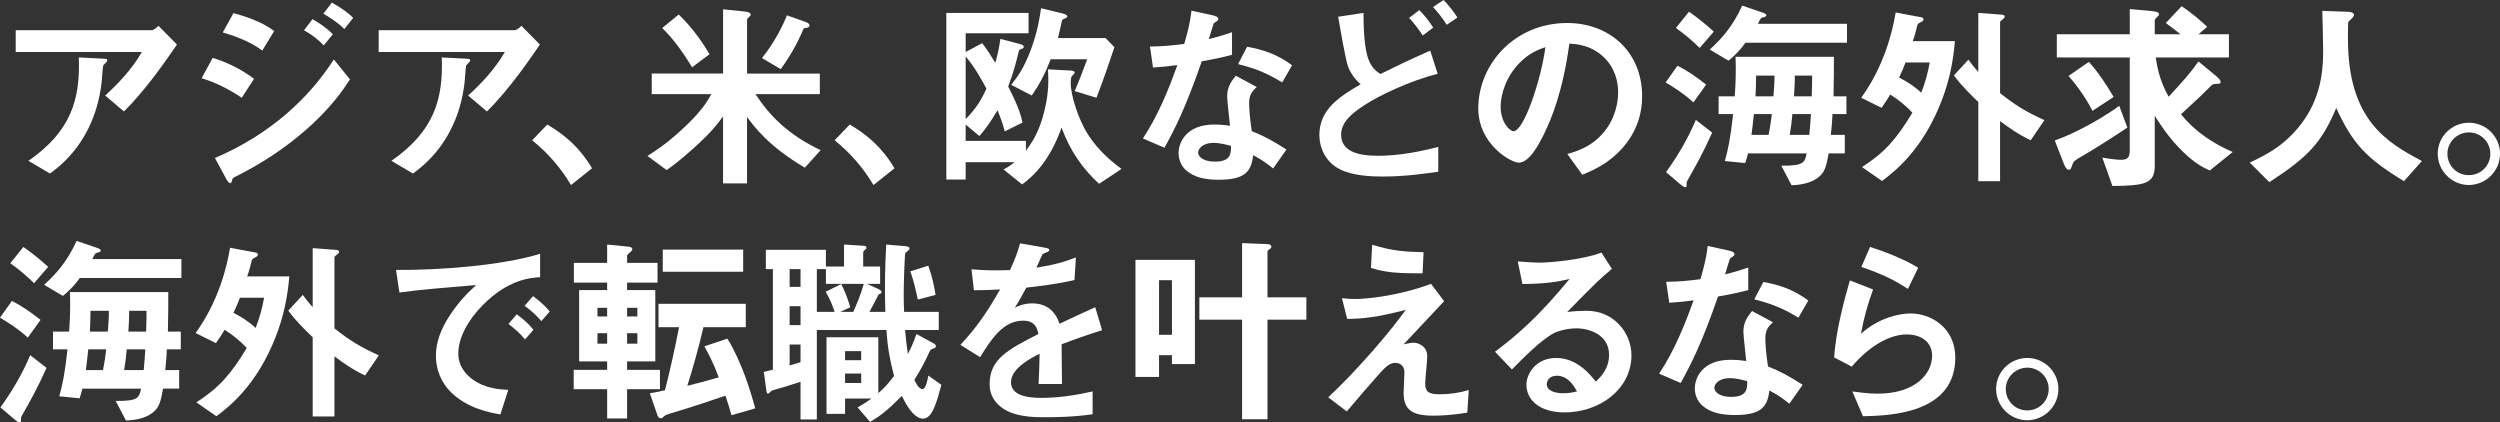
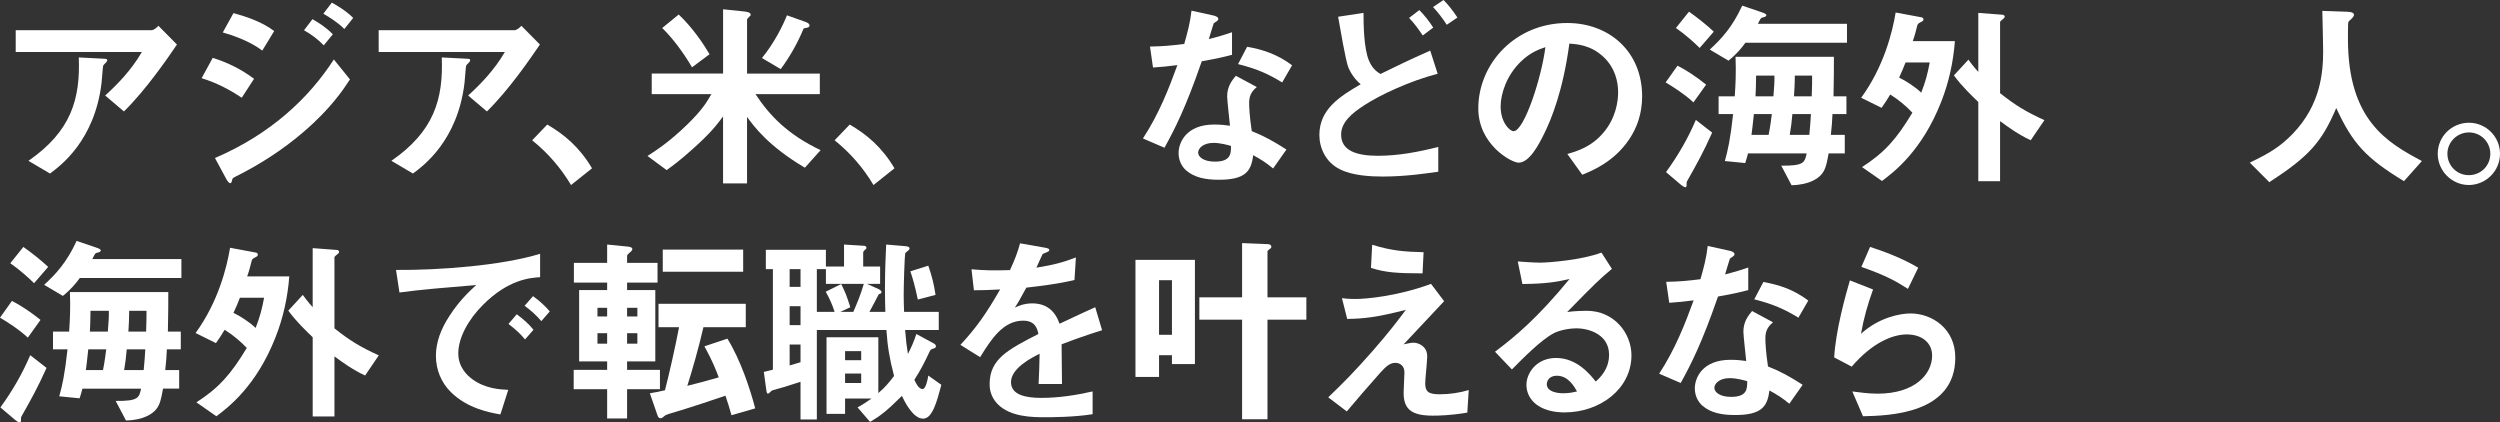
<svg xmlns="http://www.w3.org/2000/svg" version="1.1" id="レイヤー_1" x="0px" y="0px" viewBox="0 0 148.774 25.142" style="enable-background:new 0 0 148.774 25.142;" xml:space="preserve">
  <rect x="0" y="0" width="148.774" height="25.142" fill="#333333" stroke="none" />
  <g>
    <path style="fill:#FFFFFF;" d="M7.375,6.632L6.26,5.685c0.744-0.684,1.547-1.499,2.183-2.591H0.935V1.799h8.072   c0.156,0,0.348-0.18,0.42-0.264l1.103,1.116C9.942,3.514,8.683,5.349,7.375,6.632z M6.32,3.706C6.296,3.742,6.152,3.862,6.141,3.91   C6.116,3.934,6.068,4.773,6.044,4.929c-0.408,3.43-2.435,4.93-3.07,5.397L1.691,9.571C4.222,7.82,4.785,5.913,4.689,3.418   L6.092,3.49C6.344,3.502,6.38,3.502,6.38,3.598C6.38,3.634,6.356,3.658,6.32,3.706z" />
    <path style="fill:#FFFFFF;" d="M14.386,5.817c-0.755-0.504-1.499-0.888-2.387-1.164l0.66-1.211   c0.912,0.288,1.703,0.684,2.459,1.247L14.386,5.817z M18.056,7.856c-1.224,1.055-2.591,1.931-4.03,2.65   c-0.156,0.084-0.18,0.084-0.204,0.18c-0.036,0.156-0.06,0.216-0.12,0.216c-0.108,0-0.24-0.252-0.276-0.324l-0.635-1.175   c3.31-1.415,5.601-3.574,7.076-5.865l0.959,1.188C20.442,5.313,19.687,6.464,18.056,7.856z M15.609,3.01   c-0.792-0.6-1.883-0.947-2.351-1.079l0.636-1.151c0.66,0.18,1.667,0.492,2.423,1.067L15.609,3.01z M19.267,2.699   c-0.36-0.372-0.731-0.648-1.175-0.899l0.504-0.66c0.36,0.204,0.815,0.492,1.211,0.899L19.267,2.699z M20.491,1.727   c-0.36-0.372-0.875-0.695-1.248-0.912l0.504-0.659c0.216,0.12,0.839,0.468,1.271,0.911L20.491,1.727z" />
    <path style="fill:#FFFFFF;" d="M28.976,6.632L27.86,5.685c0.744-0.684,1.547-1.499,2.183-2.591h-7.508V1.799h8.072   c0.156,0,0.348-0.18,0.42-0.264l1.103,1.116C31.542,3.514,30.283,5.349,28.976,6.632z M27.92,3.706   c-0.024,0.036-0.168,0.156-0.18,0.204c-0.024,0.024-0.072,0.863-0.096,1.019c-0.408,3.43-2.435,4.93-3.07,5.397l-1.283-0.756   c2.531-1.751,3.094-3.658,2.999-6.152l1.403,0.072c0.252,0.012,0.288,0.012,0.288,0.108C27.98,3.634,27.957,3.658,27.92,3.706z" />
    <path style="fill:#FFFFFF;" d="M32.567,7.412c1.007,0.587,1.919,1.343,2.663,2.603l-1.248,0.996   c-0.624-1.043-1.379-1.907-2.314-2.663L32.567,7.412z" />
    <path style="fill:#FFFFFF;" d="M47.898,9.979c-2.159-1.271-3.034-2.458-3.442-3.022v3.958h-1.427V6.932   c-0.408,0.54-0.731,0.972-1.775,1.907c-0.828,0.744-1.2,1.007-1.583,1.283l-1.139-0.839c0.588-0.384,1.283-0.828,2.339-1.847   c0.923-0.899,1.163-1.319,1.463-1.835h-3.55V4.378h4.246V0.552l1.271,0.132c0.083,0.012,0.372,0.036,0.372,0.192   c0,0.048-0.024,0.072-0.06,0.096c-0.084,0.084-0.156,0.144-0.156,0.204v3.203h4.33v1.223H44.96   c0.839,1.283,1.931,2.411,3.874,3.334L47.898,9.979z M41.182,4.006c-0.503-0.863-1.163-1.751-1.775-2.339l0.983-0.803   c0.815,0.768,1.487,1.763,1.835,2.363L41.182,4.006z M48.006,1.655c-0.108,0.012-0.168,0.024-0.192,0.06   c-0.372,0.911-0.875,1.751-1.355,2.398l-1.115-0.66c0.755-0.923,1.271-1.991,1.487-2.542l1.08,0.384   c0.096,0.036,0.264,0.096,0.264,0.228C48.174,1.607,48.09,1.631,48.006,1.655z" />
    <path style="fill:#FFFFFF;" d="M50.567,7.412c1.007,0.587,1.919,1.343,2.663,2.603l-1.248,0.996   c-0.624-1.043-1.379-1.907-2.314-2.663L50.567,7.412z" />
-     <path style="fill:#FFFFFF;" d="M65.407,10.938c-0.924-0.839-1.727-1.931-2.231-3.346c-0.731,2.039-1.715,2.915-2.351,3.382   l-1.104-0.888c0.156-0.084,0.348-0.192,0.66-0.432h-2.915v1.031h-1.151V0.768h4.894v1.211h-3.742v1.115l0.984-0.527   c0.312,0.408,0.563,0.815,0.779,1.175c0.156-0.564,0.228-0.888,0.3-1.427l1.151,0.3c0.12,0.036,0.24,0.072,0.24,0.168   c0,0.06-0.024,0.084-0.084,0.108c-0.167,0.06-0.18,0.072-0.204,0.144c-0.216,0.875-0.312,1.247-0.636,2.111   c0.684,1.343,0.756,1.739,0.852,2.146L59.793,7.82c-0.12-0.456-0.228-0.768-0.432-1.259c-0.444,0.755-0.744,1.151-1.079,1.535   l-0.816-0.684v0.971h3.586v0.588C61.425,8.456,61.737,8,62.037,7.028c0.192-0.647,0.348-1.439,0.348-2.231   c0-0.216-0.012-0.6-0.024-0.671l1.343,0.072c0.06,0,0.252,0.012,0.252,0.132c0,0.036-0.156,0.18-0.18,0.216   c-0.048,0.06-0.06,0.324-0.06,0.384c0,0.744,0.456,2.171,1.02,3.059c0.672,1.055,1.523,1.703,2.003,2.063L65.407,10.938z    M57.467,3.358v3.73c0.66-0.672,0.959-1.2,1.235-1.811C58.402,4.713,57.995,3.982,57.467,3.358z M65.25,5.817l-1.295-0.396   c0.276-0.647,0.54-1.343,0.744-1.895h-2.171c-0.372,0.947-0.672,1.487-1.127,2.159l-1.224-0.636   c0.384-0.492,0.756-0.983,1.176-2.111c0.396-1.08,0.503-1.811,0.6-2.447l1.247,0.3c0.276,0.072,0.312,0.132,0.312,0.192   c0,0.048-0.024,0.06-0.096,0.096c-0.168,0.072-0.204,0.084-0.216,0.144c-0.036,0.144-0.192,0.875-0.24,1.043h2.831l0.527,0.54   C66.15,3.311,65.73,4.582,65.25,5.817z" />
    <path style="fill:#FFFFFF;" d="M71.517,3.646c-0.972,2.807-1.595,4.006-2.219,5.146L68.015,8.24   c0.959-1.463,1.559-3.01,2.051-4.366c-0.552,0.072-0.888,0.108-1.451,0.144l-0.18-1.248c0.792-0.012,1.295-0.06,2.039-0.156   c0.204-0.72,0.348-1.248,0.432-1.979l1.308,0.288c0.06,0.012,0.288,0.072,0.288,0.204c0,0.12-0.204,0.192-0.276,0.264   c-0.012,0.012-0.24,0.779-0.288,0.935c0.708-0.18,1.067-0.3,1.379-0.408v1.343C72.908,3.37,72.537,3.466,71.517,3.646z    M75.763,10.026c-0.408-0.335-0.72-0.54-1.188-0.792c-0.108,0.959-0.468,1.463-2.039,1.463c-0.768,0-1.451-0.12-1.955-0.563   c-0.192-0.168-0.444-0.516-0.444-1.02c0-0.648,0.468-1.703,2.123-1.703c0.396,0,0.695,0.036,0.936,0.072   c-0.024-0.276-0.168-1.499-0.168-1.751c0-0.576,0.276-0.936,0.516-1.223l1.248,0.671c-0.384,0.312-0.456,0.612-0.456,0.959   c0,0.252,0.024,0.78,0.156,1.667c0.792,0.312,1.308,0.612,2.063,1.092L75.763,10.026z M72.213,8.503   c-0.624,0-0.912,0.336-0.912,0.576c0,0.264,0.336,0.54,0.995,0.54c0.972,0,0.96-0.503,0.96-0.935   C73.04,8.624,72.621,8.503,72.213,8.503z M76.302,4.905c-0.792-0.479-1.439-0.792-2.626-1.091l0.54-1.031   c0.888,0.156,1.787,0.432,2.675,1.103L76.302,4.905z" />
    <path style="fill:#FFFFFF;" d="M82.281,10.506c-0.695,0-1.787-0.048-2.543-0.432c-0.875-0.432-1.223-1.308-1.223-2.039   c0-1.547,1.234-2.303,2.459-3.022c-0.301-0.251-0.564-0.6-0.732-0.995c-0.168-0.408-0.504-2.435-0.611-3.022l1.511-0.228   c0,0.66,0.013,2.135,0.336,2.867c0.216,0.479,0.468,0.635,0.672,0.768c0.708-0.348,1.606-0.792,2.962-1.392l0.443,1.379   c-1.643,0.42-3.453,1.271-4.365,1.871C80.41,6.765,79.81,7.292,79.81,8.012c0,0.972,0.947,1.259,2.195,1.259   c1.211,0,2.41-0.228,3.586-0.528v1.476C84.908,10.314,83.671,10.506,82.281,10.506z M84.667,2.111   c-0.24-0.36-0.527-0.755-0.815-1.043L84.463,0.6c0.252,0.252,0.575,0.636,0.827,1.043L84.667,2.111z M86.095,1.475   c-0.24-0.384-0.553-0.779-0.816-1.055L85.903,0c0.252,0.252,0.575,0.648,0.827,1.043L86.095,1.475z" />
    <path style="fill:#FFFFFF;" d="M96.955,8.288c-0.899,1.331-2.146,1.847-2.795,2.111l-0.887-1.235   c0.539-0.156,1.427-0.408,2.158-1.283c0.732-0.864,0.863-1.859,0.863-2.387c0-0.66-0.191-1.463-0.863-2.099   c-0.756-0.719-1.595-0.768-2.039-0.803c-0.383,2.854-1.091,4.533-1.486,5.337c-0.36,0.744-0.912,1.751-1.535,1.751   c-0.432,0-2.398-1.079-2.398-3.226c0-2.663,2.194-5.085,5.289-5.085c2.494,0,4.461,1.691,4.461,4.366   C97.722,6.789,97.398,7.628,96.955,8.288z M90.502,3.67c-0.852,0.816-1.2,1.931-1.2,2.663c0,0.972,0.553,1.475,0.768,1.475   c0.625,0,1.656-3.13,1.896-5.001C91.618,2.927,91.078,3.106,90.502,3.67z" />
    <path style="fill:#FFFFFF;" d="M100.775,6.093c-0.504-0.479-1.26-0.959-1.654-1.188l0.707-0.995   c0.492,0.24,1.176,0.695,1.703,1.127L100.775,6.093z M100.404,10.77c-0.037,0.072-0.037,0.096-0.037,0.264   c0,0.048-0.012,0.108-0.06,0.108c-0.084,0-0.204-0.084-0.288-0.156l-0.875-0.744c0.707-0.972,1.307-2.003,1.775-3.106l0.971,0.755   C101.363,9.067,100.979,9.751,100.404,10.77z M101.147,2.854c-0.336-0.336-0.876-0.815-1.415-1.188l0.779-0.971   c0.443,0.312,1.043,0.779,1.475,1.188L101.147,2.854z M103.869,2.543c-0.227,0.312-0.503,0.659-1.007,1.067l-1.115-0.66   c0.671-0.612,1.354-1.343,1.931-2.615l1.199,0.408c0.108,0.036,0.24,0.096,0.24,0.156c0,0.048-0.061,0.096-0.096,0.108   c-0.061,0.012-0.192,0.048-0.217,0.072c-0.047,0.036-0.168,0.288-0.191,0.336h5.301v1.127H103.869z M109.05,6.789   c-0.023,0.479-0.035,0.684-0.096,1.235h0.828v1.103h-0.96c-0.132,0.72-0.204,1.02-0.479,1.308   c-0.168,0.168-0.637,0.563-1.728,0.587l-0.612-1.163c1.344,0.012,1.393-0.18,1.512-0.732h-3.49   c-0.072,0.276-0.084,0.312-0.168,0.576l-1.211-0.12c0.18-0.648,0.324-1.271,0.492-2.794h-0.864V5.733h0.96   c0.048-0.684,0.084-1.403,0.048-2.351h5.853c0,0.72,0,1.127-0.023,2.351h0.768v1.056H109.05z M104.373,6.789   c-0.06,0.647-0.119,1.019-0.144,1.235h1.02c0.096-0.456,0.168-1.043,0.192-1.235H104.373z M104.505,4.498   c0,0.516-0.024,1.02-0.037,1.235h1.068c0.035-0.492,0.072-0.863,0.06-1.235H104.505z M106.664,6.789   c-0.035,0.419-0.084,0.827-0.156,1.235h1.164c0.048-0.444,0.072-0.852,0.096-1.235H106.664z M106.808,4.498   c0,0.516-0.024,0.828-0.049,1.235h1.056c0.024-0.66,0.024-0.887,0.024-1.235H106.808z" />
    <path style="fill:#FFFFFF;" d="M115.521,6.057c-1.139,2.915-2.818,4.186-3.525,4.713l-1.188-0.827   c1.343-0.864,2.051-1.667,2.998-3.238c-0.384-0.408-0.852-0.792-1.319-1.08c-0.168,0.288-0.323,0.516-0.516,0.792l-1.212-0.6   c1.344-1.847,1.859-3.898,2.051-5.073l1.548,0.288c0.06,0.012,0.108,0.06,0.108,0.132c0,0.072-0.108,0.132-0.145,0.144   c-0.191,0.096-0.204,0.132-0.229,0.228c-0.096,0.372-0.131,0.54-0.264,0.912h2.507C116.241,3.682,115.977,4.905,115.521,6.057z    M113.398,3.718c-0.132,0.348-0.228,0.563-0.383,0.899c0.395,0.192,0.947,0.54,1.318,0.899c0.252-0.66,0.372-1.091,0.504-1.799   H113.398z M120.846,8.348c-0.78-0.372-1.331-0.78-1.823-1.14v3.574h-1.295V6.069c-0.372-0.36-0.983-0.936-1.451-1.583l0.863-0.936   c0.12,0.168,0.288,0.396,0.588,0.731V0.768l1.428,0.108c0.059,0,0.143,0.036,0.143,0.108c0,0.072-0.06,0.12-0.084,0.132   c-0.143,0.12-0.191,0.156-0.191,0.204v4.222c0.888,0.708,1.547,1.115,2.639,1.607L120.846,8.348z" />
-     <path style="fill:#FFFFFF;" d="M123.982,9.247c-0.562,0.312-0.587,0.372-0.646,0.528c-0.108,0.3-0.121,0.324-0.217,0.324   c-0.144,0-0.228-0.18-0.299-0.348l-0.541-1.392c1.464-0.516,3.096-1.511,3.838-2.062l0.48,1.295   C126.129,7.916,124.367,9.043,123.982,9.247z M131.502,10.146c-0.42-0.192-0.863-0.408-1.583-1.104   c-0.791-0.768-1.271-1.499-1.691-2.146v2.962c0,1.079-0.576,1.187-2.519,1.211l-0.6-1.691c0.384,0.072,0.911,0.132,1.091,0.132   c0.433,0,0.541-0.144,0.541-0.587V3.418H122.4V2.039h4.342V0.54l1.33,0.12c0.348,0.036,0.408,0.108,0.408,0.192   c0,0.06-0.035,0.096-0.072,0.12c-0.155,0.156-0.18,0.18-0.18,0.288v0.78h1.535c-0.144-0.12-0.539-0.42-0.875-0.672l0.936-0.995   c0.611,0.384,1.247,0.959,1.523,1.223l-0.517,0.444h1.812v1.379h-4.354c0.06,0.396,0.191,1.331,0.768,2.338   c0.911-0.995,1.247-1.355,1.774-2.099l1.104,0.912c0.048,0.048,0.216,0.192,0.216,0.3c0,0.12-0.096,0.12-0.264,0.12   c-0.204,0-0.24,0.036-0.479,0.288c-0.36,0.36-0.479,0.479-1.619,1.523c0.815,1.007,1.895,1.739,3.082,2.243L131.502,10.146z    M124.523,6.597c-0.349-0.696-0.936-1.535-1.428-2.075l1.211-0.839c0.552,0.6,1.068,1.391,1.476,2.087L124.523,6.597z" />
    <path style="fill:#FFFFFF;" d="M143.058,10.782c-2.242-1.367-3.047-2.219-4.029-4.354c-0.876,2.062-1.644,2.89-3.982,4.414   l-1.163-1.164c1.175-0.563,1.812-0.947,2.566-1.727c1.655-1.727,1.8-3.646,1.8-4.929c0-0.324-0.037-1.871-0.049-2.375l1.344,0.048   c0.132,0,0.539,0,0.539,0.18c0,0.06-0.023,0.108-0.096,0.192c-0.023,0.036-0.216,0.192-0.24,0.24   c-0.023,0.048-0.023,0.852-0.023,1.007c0,4.833,2.326,6.165,4.401,7.268L143.058,10.782z" />
    <path style="fill:#FFFFFF;" d="M148.774,9.151c0,1.02-0.827,1.847-1.847,1.859c-1.02,0-1.859-0.84-1.859-1.859   c0-1.031,0.84-1.847,1.859-1.847C147.934,7.304,148.774,8.12,148.774,9.151z M145.644,9.151c0,0.708,0.575,1.284,1.283,1.271   c0.707,0,1.271-0.563,1.271-1.271c0-0.708-0.576-1.271-1.271-1.271C146.231,7.88,145.644,8.443,145.644,9.151z" />
    <path style="fill:#FFFFFF;" d="M1.655,20.093C1.151,19.613,0.396,19.134,0,18.905l0.708-0.995c0.492,0.239,1.175,0.695,1.703,1.127   L1.655,20.093z M1.283,24.771c-0.036,0.072-0.036,0.096-0.036,0.264c0,0.048-0.012,0.107-0.06,0.107   c-0.084,0-0.204-0.084-0.288-0.155l-0.875-0.743c0.708-0.973,1.307-2.004,1.775-3.107l0.971,0.756   C2.243,23.067,1.859,23.751,1.283,24.771z M2.027,16.854c-0.336-0.336-0.875-0.815-1.416-1.188l0.78-0.971   c0.444,0.312,1.043,0.78,1.475,1.188L2.027,16.854z M4.749,16.543c-0.228,0.312-0.503,0.659-1.007,1.067l-1.115-0.66   c0.671-0.611,1.355-1.343,1.931-2.614l1.2,0.408c0.108,0.036,0.24,0.096,0.24,0.156c0,0.048-0.06,0.096-0.096,0.108   c-0.06,0.012-0.192,0.048-0.216,0.072c-0.048,0.036-0.168,0.288-0.192,0.335h5.301v1.128H4.749z M9.93,20.788   c-0.024,0.48-0.036,0.684-0.096,1.236h0.828v1.103H9.703c-0.132,0.72-0.204,1.02-0.48,1.308c-0.168,0.168-0.636,0.563-1.727,0.588   l-0.612-1.164c1.343,0.012,1.392-0.18,1.511-0.731h-3.49c-0.072,0.276-0.084,0.312-0.168,0.575l-1.211-0.119   c0.18-0.648,0.324-1.271,0.492-2.795H3.154v-1.055h0.96c0.048-0.684,0.083-1.404,0.048-2.352h5.853c0,0.721,0,1.128-0.024,2.352   h0.768v1.055H9.93z M5.253,20.788c-0.06,0.648-0.12,1.02-0.144,1.236h1.02c0.096-0.457,0.168-1.044,0.192-1.236H5.253z    M5.385,18.497c0,0.516-0.024,1.02-0.036,1.236h1.068c0.036-0.492,0.072-0.863,0.06-1.236H5.385z M7.543,20.788   c-0.036,0.42-0.084,0.828-0.156,1.236h1.164c0.048-0.444,0.072-0.852,0.096-1.236H7.543z M7.688,18.497   c0,0.516-0.024,0.828-0.048,1.236h1.055c0.024-0.66,0.024-0.888,0.024-1.236H7.688z" />
    <path style="fill:#FFFFFF;" d="M16.401,20.057c-1.139,2.915-2.818,4.187-3.526,4.714l-1.188-0.828   c1.343-0.863,2.051-1.667,2.999-3.238c-0.384-0.407-0.852-0.791-1.319-1.079c-0.168,0.288-0.324,0.516-0.516,0.792l-1.211-0.6   c1.343-1.848,1.859-3.898,2.051-5.074l1.547,0.288c0.06,0.012,0.108,0.06,0.108,0.132c0,0.072-0.108,0.132-0.144,0.144   c-0.192,0.096-0.204,0.132-0.228,0.228c-0.096,0.372-0.132,0.54-0.264,0.911h2.506C17.121,17.683,16.857,18.905,16.401,20.057z    M14.278,17.718c-0.132,0.348-0.228,0.564-0.384,0.9c0.396,0.191,0.947,0.539,1.319,0.898c0.252-0.659,0.372-1.091,0.504-1.799   H14.278z M21.726,22.348c-0.78-0.372-1.332-0.78-1.823-1.14v3.574h-1.295v-4.713c-0.372-0.36-0.983-0.936-1.451-1.584l0.863-0.936   c0.12,0.168,0.288,0.396,0.588,0.732v-3.515l1.427,0.108c0.06,0,0.144,0.036,0.144,0.108c0,0.072-0.06,0.12-0.084,0.132   c-0.144,0.12-0.192,0.156-0.192,0.204v4.222c0.888,0.708,1.547,1.115,2.639,1.607L21.726,22.348z" />
    <path style="fill:#FFFFFF;" d="M28.736,18.149c-0.887,0.888-1.463,1.967-1.463,2.879c0,0.828,0.528,1.319,0.863,1.559   c0.78,0.553,1.619,0.588,2.111,0.612l-0.468,1.463c-0.635-0.108-1.979-0.36-2.95-1.331c-0.576-0.564-0.888-1.344-0.888-2.158   c0-0.805,0.3-1.607,0.816-2.387c0.563-0.876,1.163-1.439,1.583-1.824c-1.607,0.133-3.37,0.276-4.569,0.444l-0.204-1.343   c2.591,0.023,6.309-0.264,8.575-0.96v1.392C31.579,16.53,30.259,16.614,28.736,18.149z M31.243,20.2   c-0.264-0.323-0.516-0.562-0.983-0.923l0.492-0.575c0.396,0.299,0.696,0.551,0.996,0.923L31.243,20.2z M32.214,19.109   c-0.312-0.36-0.6-0.624-0.996-0.911l0.504-0.576c0.503,0.372,0.743,0.623,0.995,0.912L32.214,19.109z" />
    <path style="fill:#FFFFFF;" d="M37.318,23.163v1.739h-1.187v-1.739H34.14v-1.151h1.991v-0.504h-1.667v-4.245h1.667v-0.444h-1.979   v-1.175h1.979v-1.092l1.199,0.12c0.132,0.012,0.3,0.036,0.3,0.156c0,0.048-0.036,0.108-0.156,0.204   c-0.096,0.084-0.156,0.132-0.156,0.204v0.408h1.811v1.175h-1.811v0.444h1.679v4.245h-1.679v0.504h1.955v1.151H37.318z    M36.131,18.317h-0.576v0.516h0.576V18.317z M36.131,19.829h-0.576v0.623h0.576V19.829z M37.93,18.317h-0.612v0.516h0.612V18.317z    M37.93,19.829h-0.612v0.623h0.612V19.829z M43.531,24.71c-0.108-0.396-0.228-0.768-0.36-1.163c-0.516,0.18-2.123,0.72-3.346,1.079   c-0.156,0.049-0.216,0.072-0.288,0.133c-0.12,0.107-0.144,0.131-0.228,0.131c-0.096,0-0.156-0.084-0.18-0.168l-0.456-1.318   c0.216-0.036,0.552-0.096,0.899-0.18c0.252-0.973,0.6-2.508,0.839-3.754h-1.223v-1.392h5.193v1.392h-2.519   c-0.288,1.246-0.672,2.59-0.96,3.489c0.636-0.155,1.032-0.264,1.871-0.503c-0.144-0.373-0.348-0.936-0.852-1.848l1.367-0.455   c0.816,1.33,1.355,3.021,1.655,4.148L43.531,24.71z M39.441,16.171v-1.319h4.785v1.319H39.441z" />
    <path style="fill:#FFFFFF;" d="M54.931,24.914c-0.612,0-1.116-1.056-1.259-1.354c-0.912,0.91-1.319,1.211-1.895,1.547l-0.744-0.863   c0.408-0.217,0.684-0.433,0.828-0.528h-1.571v0.911h-1.104v-4.557h3.083v3.322c0.36-0.301,0.611-0.588,0.936-1.02   c-0.276-1.057-0.384-1.728-0.456-2.734H48.61v5.324h-0.971V22.72c-0.3,0.096-0.624,0.203-0.936,0.299   c-0.12,0.037-0.696,0.192-0.756,0.217c-0.048,0.023-0.192,0.191-0.24,0.191s-0.084-0.035-0.108-0.24l-0.144-1.055   c0.228-0.061,0.252-0.061,0.54-0.133v-5.984h-0.42v-1.151h3.574v0.995h1.079v-1.307l1.164,0.072c0.072,0,0.168,0.024,0.168,0.12   c0,0.036,0,0.06-0.084,0.12c-0.096,0.084-0.108,0.132-0.108,0.18v0.815h1.007v1.032h-0.78l0.708,0.323   c0.072,0.037,0.156,0.097,0.156,0.18c0,0.061-0.096,0.097-0.168,0.121c-0.228,0.455-0.372,0.707-0.552,1.043h0.948   c-0.012-0.492-0.024-0.815-0.024-1.319c0-1.235,0.048-2.063,0.072-2.687l1.127,0.096c0.144,0.012,0.264,0.036,0.264,0.144   c0,0.084-0.156,0.168-0.252,0.264c-0.048,0.24-0.096,1.919-0.096,2.494c0,0.372,0.012,0.72,0.024,1.008h2.063v1.08h-2.003   c0.048,0.611,0.096,0.971,0.167,1.427c0.204-0.396,0.348-0.72,0.504-1.188l1.02,0.552c0.048,0.023,0.144,0.084,0.144,0.168   c0,0.096-0.072,0.119-0.144,0.144c-0.144,0.036-0.168,0.072-0.216,0.144c-0.3,0.648-0.564,1.164-0.924,1.716   c0.06,0.132,0.24,0.552,0.492,0.552c0.192,0,0.312-0.6,0.335-0.804l0.78,0.552C55.746,23.931,55.482,24.914,54.931,24.914z    M47.639,16.015h-0.648v1.056h0.648V16.015z M47.639,18.222h-0.648v1.127h0.648V18.222z M47.639,20.501h-0.648v1.247   c0.252-0.072,0.288-0.084,0.648-0.192V20.501z M49.15,16.891v-0.876h-0.54v2.543h1.056c-0.12-0.384-0.288-0.779-0.528-1.199   l0.923-0.456c0.276,0.575,0.3,0.636,0.54,1.38l-0.588,0.275h0.768c0.204-0.479,0.42-0.959,0.624-1.667H49.15z M51.249,20.896   h-0.959v0.54h0.959V20.896z M51.249,22.228h-0.959v0.564h0.959V22.228z M54.619,17.826c-0.18-0.852-0.3-1.259-0.444-1.679   l1.067-0.336c0.216,0.611,0.336,1.104,0.432,1.738L54.619,17.826z" />
    <path style="fill:#FFFFFF;" d="M63.175,20.489c0,0.467,0.024,1.954,0.024,2.361h-1.392c0.036-0.684,0.048-1.271,0.06-1.799   c-0.456,0.229-1.703,0.852-1.703,1.691c0,0.779,0.924,0.936,1.799,0.936c1.031,0,2.051-0.156,3.058-0.384v1.355   c-1.139,0.18-2.471,0.18-2.854,0.18c-0.671,0-2.063,0-2.818-0.804c-0.456-0.479-0.456-1.008-0.456-1.176   c0-1.486,1.103-2.051,2.902-2.974c-0.072-0.36-0.216-0.792-0.912-0.792c-1.175,0-1.895,1.092-2.555,2.172l-1.175-0.732   c0.948-1.02,1.547-1.871,2.363-3.298c-0.684,0.036-1.056,0.048-1.559,0.048l-0.144-1.248c0.72,0.061,1.248,0.084,2.291,0.049   c0.3-0.648,0.456-1.067,0.6-1.595l1.499,0.264c0.036,0.012,0.24,0.036,0.24,0.12c0,0.072-0.048,0.108-0.12,0.132   c-0.024,0.012-0.264,0.12-0.276,0.12c-0.012,0.012-0.312,0.684-0.372,0.815c1.104-0.18,1.643-0.336,2.351-0.611l-0.084,1.344   c-1.079,0.252-2.062,0.359-2.866,0.455c-0.384,0.708-0.479,0.876-0.684,1.188c0.156-0.072,0.516-0.252,1.031-0.252   c0.828,0,1.355,0.42,1.631,1.211c1.403-0.659,1.559-0.73,2.123-0.982l0.408,1.367C64.639,19.948,64.063,20.153,63.175,20.489z" />
    <path style="fill:#FFFFFF;" d="M69.742,21.664v-0.528h-0.768v1.296h-1.403v-6.968h3.538v6.2H69.742z M69.742,16.675h-0.768v3.25   h0.768V16.675z M75.427,19.025v5.925h-1.511v-5.925h-2.542v-1.331h2.542v-3.227l1.511,0.06c0.096,0,0.228,0.036,0.228,0.156   c0,0.024,0,0.06-0.024,0.084c-0.036,0.024-0.204,0.144-0.204,0.192v2.735h2.314v1.331H75.427z" />
    <path style="fill:#FFFFFF;" d="M87.319,24.554c-0.972,0.168-1.728,0.181-2.039,0.181c-1.224,0-1.751-0.336-1.751-1.355   c0-0.192,0.048-1.044,0.048-1.224c0-0.371-0.252-0.563-0.54-0.563c-0.348,0-0.588,0.252-0.899,0.588   c-0.636,0.708-1.463,1.679-1.991,2.303l-1.104-0.84c0.889-0.851,1.535-1.499,2.663-2.782c0.972-1.115,1.415-1.703,1.955-2.423   c-1.774,0.456-2.555,0.528-3.49,0.54l-0.312-1.235c0.144,0.024,0.42,0.048,0.852,0.048c0.468,0,2.375-0.132,4.449-0.899   l0.779,1.031c-1.066,1.14-1.199,1.283-2.41,2.567c0.287-0.061,0.455-0.097,0.6-0.097c0.24,0,0.804,0.18,0.804,0.815   c0,0.252-0.12,1.367-0.12,1.596c0,0.479,0.168,0.659,0.852,0.659c0.588,0,1.176-0.084,1.738-0.252L87.319,24.554z M84.656,16.267   c-1.499,0-2.207-0.048-3.07-0.324l0.072-1.378c1.151,0.36,1.943,0.419,3.059,0.444L84.656,16.267z" />
    <path style="fill:#FFFFFF;" d="M93.105,24.542c-1.5,0-2.268-0.756-2.268-1.643c0-0.684,0.588-1.596,1.764-1.596   c1.248,0,2.027,0.984,2.363,1.404c0.264-0.24,0.791-0.744,0.791-1.596c0-1.188-1.163-1.571-1.943-1.571   c-0.516,0-1.079,0.144-1.367,0.3c-0.743,0.396-1.799,1.463-2.471,2.146l-1.007-1.055c1.247-0.936,2.519-2.004,4.438-4.33   c-0.72,0.168-1.38,0.288-2.807,0.3l-0.276-1.343c0.289,0.023,0.973,0.072,1.344,0.072c0.456,0,2.494-0.156,3.635-0.6l0.623,0.971   c-0.72,0.6-0.924,0.791-2.662,2.566c0.396-0.06,0.982-0.072,1.163-0.072c1.631,0,2.662,1.332,2.662,2.651   C97.086,23.14,95.216,24.542,93.105,24.542z M92.649,22.359c-0.491,0-0.6,0.349-0.6,0.504c0,0.42,0.552,0.54,0.983,0.54   c0.384,0,0.648-0.072,0.816-0.108C93.693,23.019,93.333,22.359,92.649,22.359z" />
    <path style="fill:#FFFFFF;" d="M102.238,17.646c-0.973,2.807-1.596,4.006-2.219,5.146l-1.283-0.553   c0.959-1.463,1.559-3.01,2.051-4.365c-0.553,0.072-0.889,0.107-1.451,0.145l-0.181-1.248c0.792-0.012,1.296-0.061,2.039-0.156   c0.204-0.719,0.348-1.247,0.432-1.979l1.308,0.288c0.06,0.012,0.287,0.072,0.287,0.204c0,0.12-0.203,0.192-0.275,0.264   c-0.012,0.012-0.24,0.779-0.287,0.936c0.707-0.18,1.066-0.301,1.379-0.408v1.344C103.628,17.37,103.257,17.466,102.238,17.646z    M106.483,24.026c-0.407-0.336-0.72-0.539-1.188-0.791c-0.108,0.959-0.468,1.463-2.038,1.463c-0.768,0-1.451-0.12-1.955-0.563   c-0.192-0.168-0.444-0.517-0.444-1.02c0-0.647,0.468-1.703,2.123-1.703c0.396,0,0.695,0.036,0.936,0.071   c-0.024-0.275-0.168-1.498-0.168-1.75c0-0.576,0.276-0.936,0.516-1.224l1.247,0.671c-0.384,0.312-0.455,0.612-0.455,0.96   c0,0.252,0.023,0.78,0.155,1.667c0.792,0.312,1.308,0.611,2.063,1.092L106.483,24.026z M102.933,22.503   c-0.624,0-0.912,0.336-0.912,0.576c0,0.264,0.336,0.539,0.996,0.539c0.971,0,0.959-0.503,0.959-0.935   C103.76,22.624,103.341,22.503,102.933,22.503z M107.023,18.905c-0.792-0.479-1.439-0.791-2.627-1.092l0.54-1.031   c0.888,0.156,1.786,0.432,2.675,1.104L107.023,18.905z" />
    <path style="fill:#FFFFFF;" d="M110.866,24.771l-0.636-1.476c0.384,0.048,0.947,0.132,1.499,0.132c2.231,0,3.251-1.163,3.251-2.267   c0-0.768-0.612-1.259-1.512-1.259c-0.828,0-2.039,0.479-3.274,1.918l-1.043-0.551c0.096-1.631,0.671-3.67,0.935-4.582l1.38,0.54   c-0.312,0.852-0.563,1.739-0.72,2.638c1.08-0.982,2.339-1.211,2.951-1.211c1.259,0,2.662,0.888,2.662,2.627   C116.359,24.662,112.353,24.734,110.866,24.771z M113.541,17.19c-0.768-0.492-1.344-0.804-2.771-1.307l0.516-1.188   c0.804,0.252,1.942,0.684,2.866,1.235L113.541,17.19z" />
-     <path style="fill:#FFFFFF;" d="M122.494,23.151c0,1.02-0.828,1.847-1.848,1.859c-1.02,0-1.858-0.84-1.858-1.859   c0-1.031,0.839-1.848,1.858-1.848C121.654,21.304,122.494,22.12,122.494,23.151z M119.363,23.151c0,0.707,0.576,1.283,1.283,1.271   c0.708,0,1.271-0.564,1.271-1.271c0-0.708-0.575-1.271-1.271-1.271C119.951,21.88,119.363,22.443,119.363,23.151z" />
  </g>
  <g>
</g>
  <g>
</g>
  <g>
</g>
  <g>
</g>
  <g>
</g>
  <g>
</g>
</svg>